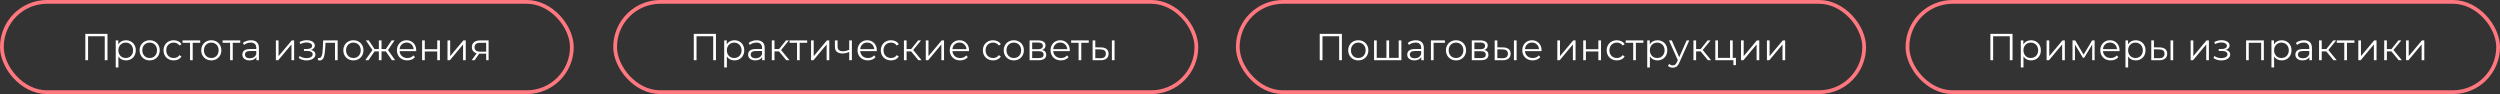
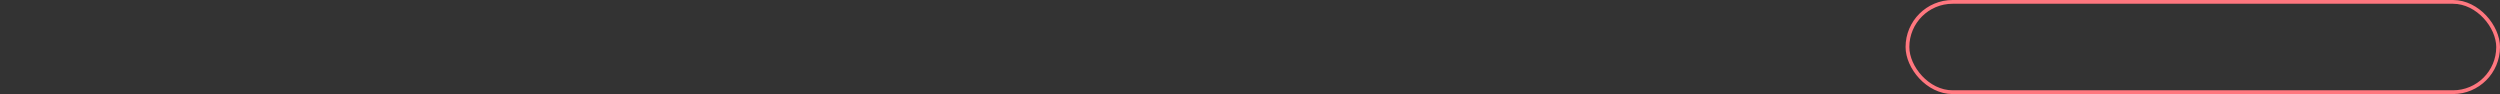
<svg xmlns="http://www.w3.org/2000/svg" width="1329" height="50" viewBox="0 0 1329 50" fill="none">
  <rect x="0" y="0" width="1329" height="50" fill="#333333" stroke="none" />
-   <path d="M57.14 18V32H55.68V19.28H46.82V32H45.36V18H57.14ZM66.944 21.4C67.931 21.4 68.824 21.627 69.624 22.08C70.424 22.52 71.051 23.147 71.504 23.96C71.957 24.773 72.184 25.7 72.184 26.74C72.184 27.793 71.957 28.727 71.504 29.54C71.051 30.353 70.424 30.987 69.624 31.44C68.837 31.88 67.944 32.1 66.944 32.1C66.091 32.1 65.317 31.927 64.624 31.58C63.944 31.22 63.384 30.7 62.944 30.02V35.88H61.524V21.48H62.884V23.56C63.311 22.867 63.871 22.333 64.564 21.96C65.271 21.587 66.064 21.4 66.944 21.4ZM66.844 30.84C67.577 30.84 68.244 30.673 68.844 30.34C69.444 29.993 69.911 29.507 70.244 28.88C70.591 28.253 70.764 27.54 70.764 26.74C70.764 25.94 70.591 25.233 70.244 24.62C69.911 23.993 69.444 23.507 68.844 23.16C68.244 22.813 67.577 22.64 66.844 22.64C66.097 22.64 65.424 22.813 64.824 23.16C64.237 23.507 63.771 23.993 63.424 24.62C63.091 25.233 62.924 25.94 62.924 26.74C62.924 27.54 63.091 28.253 63.424 28.88C63.771 29.507 64.237 29.993 64.824 30.34C65.424 30.673 66.097 30.84 66.844 30.84ZM79.575 32.1C78.561 32.1 77.648 31.873 76.835 31.42C76.022 30.953 75.382 30.313 74.915 29.5C74.448 28.687 74.215 27.767 74.215 26.74C74.215 25.713 74.448 24.793 74.915 23.98C75.382 23.167 76.022 22.533 76.835 22.08C77.648 21.627 78.561 21.4 79.575 21.4C80.588 21.4 81.501 21.627 82.315 22.08C83.128 22.533 83.761 23.167 84.215 23.98C84.681 24.793 84.915 25.713 84.915 26.74C84.915 27.767 84.681 28.687 84.215 29.5C83.761 30.313 83.128 30.953 82.315 31.42C81.501 31.873 80.588 32.1 79.575 32.1ZM79.575 30.84C80.322 30.84 80.988 30.673 81.575 30.34C82.175 29.993 82.641 29.507 82.975 28.88C83.308 28.253 83.475 27.54 83.475 26.74C83.475 25.94 83.308 25.227 82.975 24.6C82.641 23.973 82.175 23.493 81.575 23.16C80.988 22.813 80.322 22.64 79.575 22.64C78.828 22.64 78.155 22.813 77.555 23.16C76.968 23.493 76.501 23.973 76.155 24.6C75.822 25.227 75.655 25.94 75.655 26.74C75.655 27.54 75.822 28.253 76.155 28.88C76.501 29.507 76.968 29.993 77.555 30.34C78.155 30.673 78.828 30.84 79.575 30.84ZM92.35 32.1C91.31 32.1 90.376 31.873 89.55 31.42C88.736 30.967 88.096 30.333 87.63 29.52C87.163 28.693 86.93 27.767 86.93 26.74C86.93 25.713 87.163 24.793 87.63 23.98C88.096 23.167 88.736 22.533 89.55 22.08C90.376 21.627 91.31 21.4 92.35 21.4C93.256 21.4 94.063 21.58 94.77 21.94C95.49 22.287 96.056 22.8 96.47 23.48L95.41 24.2C95.063 23.68 94.623 23.293 94.09 23.04C93.556 22.773 92.976 22.64 92.35 22.64C91.59 22.64 90.903 22.813 90.29 23.16C89.69 23.493 89.216 23.973 88.87 24.6C88.536 25.227 88.37 25.94 88.37 26.74C88.37 27.553 88.536 28.273 88.87 28.9C89.216 29.513 89.69 29.993 90.29 30.34C90.903 30.673 91.59 30.84 92.35 30.84C92.976 30.84 93.556 30.713 94.09 30.46C94.623 30.207 95.063 29.82 95.41 29.3L96.47 30.02C96.056 30.7 95.49 31.22 94.77 31.58C94.05 31.927 93.243 32.1 92.35 32.1ZM106.424 22.74H102.444V32H101.024V22.74H97.044V21.48H106.424V22.74ZM112.329 32.1C111.315 32.1 110.402 31.873 109.589 31.42C108.775 30.953 108.135 30.313 107.669 29.5C107.202 28.687 106.969 27.767 106.969 26.74C106.969 25.713 107.202 24.793 107.669 23.98C108.135 23.167 108.775 22.533 109.589 22.08C110.402 21.627 111.315 21.4 112.329 21.4C113.342 21.4 114.255 21.627 115.069 22.08C115.882 22.533 116.515 23.167 116.969 23.98C117.435 24.793 117.669 25.713 117.669 26.74C117.669 27.767 117.435 28.687 116.969 29.5C116.515 30.313 115.882 30.953 115.069 31.42C114.255 31.873 113.342 32.1 112.329 32.1ZM112.329 30.84C113.075 30.84 113.742 30.673 114.329 30.34C114.929 29.993 115.395 29.507 115.729 28.88C116.062 28.253 116.229 27.54 116.229 26.74C116.229 25.94 116.062 25.227 115.729 24.6C115.395 23.973 114.929 23.493 114.329 23.16C113.742 22.813 113.075 22.64 112.329 22.64C111.582 22.64 110.909 22.813 110.309 23.16C109.722 23.493 109.255 23.973 108.909 24.6C108.575 25.227 108.409 25.94 108.409 26.74C108.409 27.54 108.575 28.253 108.909 28.88C109.255 29.507 109.722 29.993 110.309 30.34C110.909 30.673 111.582 30.84 112.329 30.84ZM127.713 22.74H123.733V32H122.313V22.74H118.333V21.48H127.713V22.74ZM133.386 21.4C134.759 21.4 135.813 21.747 136.546 22.44C137.279 23.12 137.646 24.133 137.646 25.48V32H136.286V30.36C135.966 30.907 135.493 31.333 134.866 31.64C134.253 31.947 133.519 32.1 132.666 32.1C131.493 32.1 130.559 31.82 129.866 31.26C129.173 30.7 128.826 29.96 128.826 29.04C128.826 28.147 129.146 27.427 129.786 26.88C130.439 26.333 131.473 26.06 132.886 26.06H136.226V25.42C136.226 24.513 135.973 23.827 135.466 23.36C134.959 22.88 134.219 22.64 133.246 22.64C132.579 22.64 131.939 22.753 131.326 22.98C130.713 23.193 130.186 23.493 129.746 23.88L129.106 22.82C129.639 22.367 130.279 22.02 131.026 21.78C131.773 21.527 132.559 21.4 133.386 21.4ZM132.886 30.98C133.686 30.98 134.373 30.8 134.946 30.44C135.519 30.067 135.946 29.533 136.226 28.84V27.12H132.926C131.126 27.12 130.226 27.747 130.226 29C130.226 29.613 130.459 30.1 130.926 30.46C131.393 30.807 132.046 30.98 132.886 30.98ZM146.661 21.48H148.081V29.84L155.101 21.48H156.361V32H154.941V23.64L147.941 32H146.661V21.48ZM165.335 26.52C166.082 26.693 166.655 26.993 167.055 27.42C167.469 27.847 167.675 28.367 167.675 28.98C167.675 29.593 167.462 30.14 167.035 30.62C166.622 31.1 166.055 31.473 165.335 31.74C164.615 31.993 163.822 32.12 162.955 32.12C162.195 32.12 161.449 32.013 160.715 31.8C159.982 31.573 159.342 31.247 158.795 30.82L159.275 29.76C159.755 30.12 160.315 30.4 160.955 30.6C161.595 30.8 162.242 30.9 162.895 30.9C163.869 30.9 164.662 30.72 165.275 30.36C165.902 29.987 166.215 29.487 166.215 28.86C166.215 28.3 165.962 27.867 165.455 27.56C164.949 27.24 164.255 27.08 163.375 27.08H161.575V26.04H163.295C164.082 26.04 164.715 25.893 165.195 25.6C165.675 25.293 165.915 24.887 165.915 24.38C165.915 23.82 165.642 23.38 165.095 23.06C164.562 22.74 163.862 22.58 162.995 22.58C161.862 22.58 160.742 22.867 159.635 23.44L159.235 22.34C160.489 21.687 161.789 21.36 163.135 21.36C163.935 21.36 164.655 21.48 165.295 21.72C165.949 21.947 166.455 22.273 166.815 22.7C167.189 23.127 167.375 23.62 167.375 24.18C167.375 24.713 167.189 25.187 166.815 25.6C166.455 26.013 165.962 26.32 165.335 26.52ZM179.499 21.48V32H178.079V22.74H173.039L172.899 25.34C172.792 27.527 172.539 29.207 172.139 30.38C171.739 31.553 171.026 32.14 169.999 32.14C169.719 32.14 169.379 32.087 168.979 31.98L169.079 30.76C169.319 30.813 169.486 30.84 169.579 30.84C170.126 30.84 170.539 30.587 170.819 30.08C171.099 29.573 171.286 28.947 171.379 28.2C171.472 27.453 171.552 26.467 171.619 25.24L171.799 21.48H179.499ZM187.876 32.1C186.862 32.1 185.949 31.873 185.136 31.42C184.322 30.953 183.682 30.313 183.216 29.5C182.749 28.687 182.516 27.767 182.516 26.74C182.516 25.713 182.749 24.793 183.216 23.98C183.682 23.167 184.322 22.533 185.136 22.08C185.949 21.627 186.862 21.4 187.876 21.4C188.889 21.4 189.802 21.627 190.616 22.08C191.429 22.533 192.062 23.167 192.516 23.98C192.982 24.793 193.216 25.713 193.216 26.74C193.216 27.767 192.982 28.687 192.516 29.5C192.062 30.313 191.429 30.953 190.616 31.42C189.802 31.873 188.889 32.1 187.876 32.1ZM187.876 30.84C188.622 30.84 189.289 30.673 189.876 30.34C190.476 29.993 190.942 29.507 191.276 28.88C191.609 28.253 191.776 27.54 191.776 26.74C191.776 25.94 191.609 25.227 191.276 24.6C190.942 23.973 190.476 23.493 189.876 23.16C189.289 22.813 188.622 22.64 187.876 22.64C187.129 22.64 186.456 22.813 185.856 23.16C185.269 23.493 184.802 23.973 184.456 24.6C184.122 25.227 183.956 25.94 183.956 26.74C183.956 27.54 184.122 28.253 184.456 28.88C184.802 29.507 185.269 29.993 185.856 30.34C186.456 30.673 187.129 30.84 187.876 30.84ZM205.099 27.32H202.819V32H201.399V27.32H199.119L195.899 32H194.199L197.979 26.58L194.499 21.48H196.039L199.119 26.1H201.399V21.48H202.819V26.1H205.099L208.199 21.48H209.739L206.259 26.6L210.039 32H208.339L205.099 27.32ZM221.232 27.18H212.432C212.512 28.273 212.932 29.16 213.692 29.84C214.452 30.507 215.412 30.84 216.572 30.84C217.225 30.84 217.825 30.727 218.372 30.5C218.918 30.26 219.392 29.913 219.792 29.46L220.592 30.38C220.125 30.94 219.538 31.367 218.832 31.66C218.138 31.953 217.372 32.1 216.532 32.1C215.452 32.1 214.492 31.873 213.652 31.42C212.825 30.953 212.178 30.313 211.712 29.5C211.245 28.687 211.012 27.767 211.012 26.74C211.012 25.713 211.232 24.793 211.672 23.98C212.125 23.167 212.738 22.533 213.512 22.08C214.298 21.627 215.178 21.4 216.152 21.4C217.125 21.4 217.998 21.627 218.772 22.08C219.545 22.533 220.152 23.167 220.592 23.98C221.032 24.78 221.252 25.7 221.252 26.74L221.232 27.18ZM216.152 22.62C215.138 22.62 214.285 22.947 213.592 23.6C212.912 24.24 212.525 25.08 212.432 26.12H219.892C219.798 25.08 219.405 24.24 218.712 23.6C218.032 22.947 217.178 22.62 216.152 22.62ZM224.395 21.48H225.815V26.14H232.435V21.48H233.855V32H232.435V27.36H225.815V32H224.395V21.48ZM237.891 21.48H239.311V29.84L246.331 21.48H247.591V32H246.171V23.64L239.171 32H237.891V21.48ZM259.741 21.48V32H258.441V28.52H255.141H254.741L252.301 32H250.761L253.381 28.32C252.567 28.093 251.941 27.707 251.501 27.16C251.061 26.613 250.841 25.92 250.841 25.08C250.841 23.907 251.241 23.013 252.041 22.4C252.841 21.787 253.934 21.48 255.321 21.48H259.741ZM252.281 25.12C252.281 26.68 253.274 27.46 255.261 27.46H258.441V22.74H255.361C253.307 22.74 252.281 23.533 252.281 25.12ZM380.597 18V32H379.137V19.28H370.277V32H368.817V18H380.597ZM390.401 21.4C391.388 21.4 392.281 21.627 393.081 22.08C393.881 22.52 394.508 23.147 394.961 23.96C395.414 24.773 395.641 25.7 395.641 26.74C395.641 27.793 395.414 28.727 394.961 29.54C394.508 30.353 393.881 30.987 393.081 31.44C392.294 31.88 391.401 32.1 390.401 32.1C389.548 32.1 388.774 31.927 388.081 31.58C387.401 31.22 386.841 30.7 386.401 30.02V35.88H384.981V21.48H386.341V23.56C386.768 22.867 387.328 22.333 388.021 21.96C388.728 21.587 389.521 21.4 390.401 21.4ZM390.301 30.84C391.034 30.84 391.701 30.673 392.301 30.34C392.901 29.993 393.368 29.507 393.701 28.88C394.048 28.253 394.221 27.54 394.221 26.74C394.221 25.94 394.048 25.233 393.701 24.62C393.368 23.993 392.901 23.507 392.301 23.16C391.701 22.813 391.034 22.64 390.301 22.64C389.554 22.64 388.881 22.813 388.281 23.16C387.694 23.507 387.228 23.993 386.881 24.62C386.548 25.233 386.381 25.94 386.381 26.74C386.381 27.54 386.548 28.253 386.881 28.88C387.228 29.507 387.694 29.993 388.281 30.34C388.881 30.673 389.554 30.84 390.301 30.84ZM402.253 21.4C403.627 21.4 404.68 21.747 405.413 22.44C406.147 23.12 406.513 24.133 406.513 25.48V32H405.153V30.36C404.833 30.907 404.36 31.333 403.733 31.64C403.12 31.947 402.387 32.1 401.533 32.1C400.36 32.1 399.427 31.82 398.733 31.26C398.04 30.7 397.693 29.96 397.693 29.04C397.693 28.147 398.013 27.427 398.653 26.88C399.307 26.333 400.34 26.06 401.753 26.06H405.093V25.42C405.093 24.513 404.84 23.827 404.333 23.36C403.827 22.88 403.087 22.64 402.113 22.64C401.447 22.64 400.807 22.753 400.193 22.98C399.58 23.193 399.053 23.493 398.613 23.88L397.973 22.82C398.507 22.367 399.147 22.02 399.893 21.78C400.64 21.527 401.427 21.4 402.253 21.4ZM401.753 30.98C402.553 30.98 403.24 30.8 403.813 30.44C404.387 30.067 404.813 29.533 405.093 28.84V27.12H401.793C399.993 27.12 399.093 27.747 399.093 29C399.093 29.613 399.327 30.1 399.793 30.46C400.26 30.807 400.913 30.98 401.753 30.98ZM414.113 27.32H411.713V32H410.293V21.48H411.713V26.1H414.133L417.833 21.48H419.373L415.233 26.58L419.673 32H417.993L414.113 27.32ZM429.1 22.74H425.12V32H423.7V22.74H419.72V21.48H429.1V22.74ZM431.153 21.48H432.573V29.84L439.593 21.48H440.853V32H439.433V23.64L432.433 32H431.153V21.48ZM452.862 21.48V32H451.442V27.62C450.229 28.153 449.036 28.42 447.862 28.42C446.596 28.42 445.609 28.133 444.902 27.56C444.196 26.973 443.842 26.1 443.842 24.94V21.48H445.262V24.86C445.262 25.647 445.516 26.247 446.022 26.66C446.529 27.06 447.229 27.26 448.122 27.26C449.109 27.26 450.216 27 451.442 26.48V21.48H452.862ZM466.095 27.18H457.295C457.375 28.273 457.795 29.16 458.555 29.84C459.315 30.507 460.275 30.84 461.435 30.84C462.088 30.84 462.688 30.727 463.235 30.5C463.782 30.26 464.255 29.913 464.655 29.46L465.455 30.38C464.988 30.94 464.402 31.367 463.695 31.66C463.002 31.953 462.235 32.1 461.395 32.1C460.315 32.1 459.355 31.873 458.515 31.42C457.688 30.953 457.042 30.313 456.575 29.5C456.108 28.687 455.875 27.767 455.875 26.74C455.875 25.713 456.095 24.793 456.535 23.98C456.988 23.167 457.602 22.533 458.375 22.08C459.162 21.627 460.042 21.4 461.015 21.4C461.988 21.4 462.862 21.627 463.635 22.08C464.408 22.533 465.015 23.167 465.455 23.98C465.895 24.78 466.115 25.7 466.115 26.74L466.095 27.18ZM461.015 22.62C460.002 22.62 459.148 22.947 458.455 23.6C457.775 24.24 457.388 25.08 457.295 26.12H464.755C464.662 25.08 464.268 24.24 463.575 23.6C462.895 22.947 462.042 22.62 461.015 22.62ZM473.658 32.1C472.618 32.1 471.685 31.873 470.858 31.42C470.045 30.967 469.405 30.333 468.938 29.52C468.472 28.693 468.238 27.767 468.238 26.74C468.238 25.713 468.472 24.793 468.938 23.98C469.405 23.167 470.045 22.533 470.858 22.08C471.685 21.627 472.618 21.4 473.658 21.4C474.565 21.4 475.372 21.58 476.078 21.94C476.798 22.287 477.365 22.8 477.778 23.48L476.718 24.2C476.372 23.68 475.932 23.293 475.398 23.04C474.865 22.773 474.285 22.64 473.658 22.64C472.898 22.64 472.212 22.813 471.598 23.16C470.998 23.493 470.525 23.973 470.178 24.6C469.845 25.227 469.678 25.94 469.678 26.74C469.678 27.553 469.845 28.273 470.178 28.9C470.525 29.513 470.998 29.993 471.598 30.34C472.212 30.673 472.898 30.84 473.658 30.84C474.285 30.84 474.865 30.713 475.398 30.46C475.932 30.207 476.372 29.82 476.718 29.3L477.778 30.02C477.365 30.7 476.798 31.22 476.078 31.58C475.358 31.927 474.552 32.1 473.658 32.1ZM484.348 27.32H481.948V32H480.528V21.48H481.948V26.1H484.368L488.068 21.48H489.608L485.468 26.58L489.908 32H488.228L484.348 27.32ZM492.149 21.48H493.569V29.84L500.589 21.48H501.849V32H500.429V23.64L493.429 32H492.149V21.48ZM515.118 27.18H506.318C506.398 28.273 506.818 29.16 507.578 29.84C508.338 30.507 509.298 30.84 510.458 30.84C511.112 30.84 511.712 30.727 512.258 30.5C512.805 30.26 513.278 29.913 513.678 29.46L514.478 30.38C514.012 30.94 513.425 31.367 512.718 31.66C512.025 31.953 511.258 32.1 510.418 32.1C509.338 32.1 508.378 31.873 507.538 31.42C506.712 30.953 506.065 30.313 505.598 29.5C505.132 28.687 504.898 27.767 504.898 26.74C504.898 25.713 505.118 24.793 505.558 23.98C506.012 23.167 506.625 22.533 507.398 22.08C508.185 21.627 509.065 21.4 510.038 21.4C511.012 21.4 511.885 21.627 512.658 22.08C513.432 22.533 514.038 23.167 514.478 23.98C514.918 24.78 515.138 25.7 515.138 26.74L515.118 27.18ZM510.038 22.62C509.025 22.62 508.172 22.947 507.478 23.6C506.798 24.24 506.412 25.08 506.318 26.12H513.778C513.685 25.08 513.292 24.24 512.598 23.6C511.918 22.947 511.065 22.62 510.038 22.62ZM527.916 32.1C526.876 32.1 525.943 31.873 525.116 31.42C524.303 30.967 523.663 30.333 523.196 29.52C522.729 28.693 522.496 27.767 522.496 26.74C522.496 25.713 522.729 24.793 523.196 23.98C523.663 23.167 524.303 22.533 525.116 22.08C525.943 21.627 526.876 21.4 527.916 21.4C528.823 21.4 529.629 21.58 530.336 21.94C531.056 22.287 531.623 22.8 532.036 23.48L530.976 24.2C530.629 23.68 530.189 23.293 529.656 23.04C529.123 22.773 528.543 22.64 527.916 22.64C527.156 22.64 526.469 22.813 525.856 23.16C525.256 23.493 524.783 23.973 524.436 24.6C524.103 25.227 523.936 25.94 523.936 26.74C523.936 27.553 524.103 28.273 524.436 28.9C524.783 29.513 525.256 29.993 525.856 30.34C526.469 30.673 527.156 30.84 527.916 30.84C528.543 30.84 529.123 30.713 529.656 30.46C530.189 30.207 530.629 29.82 530.976 29.3L532.036 30.02C531.623 30.7 531.056 31.22 530.336 31.58C529.616 31.927 528.809 32.1 527.916 32.1ZM538.95 32.1C537.937 32.1 537.023 31.873 536.21 31.42C535.397 30.953 534.757 30.313 534.29 29.5C533.823 28.687 533.59 27.767 533.59 26.74C533.59 25.713 533.823 24.793 534.29 23.98C534.757 23.167 535.397 22.533 536.21 22.08C537.023 21.627 537.937 21.4 538.95 21.4C539.963 21.4 540.877 21.627 541.69 22.08C542.503 22.533 543.137 23.167 543.59 23.98C544.057 24.793 544.29 25.713 544.29 26.74C544.29 27.767 544.057 28.687 543.59 29.5C543.137 30.313 542.503 30.953 541.69 31.42C540.877 31.873 539.963 32.1 538.95 32.1ZM538.95 30.84C539.697 30.84 540.363 30.673 540.95 30.34C541.55 29.993 542.017 29.507 542.35 28.88C542.683 28.253 542.85 27.54 542.85 26.74C542.85 25.94 542.683 25.227 542.35 24.6C542.017 23.973 541.55 23.493 540.95 23.16C540.363 22.813 539.697 22.64 538.95 22.64C538.203 22.64 537.53 22.813 536.93 23.16C536.343 23.493 535.877 23.973 535.53 24.6C535.197 25.227 535.03 25.94 535.03 26.74C535.03 27.54 535.197 28.253 535.53 28.88C535.877 29.507 536.343 29.993 536.93 30.34C537.53 30.673 538.203 30.84 538.95 30.84ZM554.025 26.56C555.451 26.893 556.165 27.753 556.165 29.14C556.165 30.06 555.825 30.767 555.145 31.26C554.465 31.753 553.451 32 552.105 32H547.325V21.48H551.965C553.165 21.48 554.105 21.713 554.785 22.18C555.465 22.647 555.805 23.313 555.805 24.18C555.805 24.753 555.645 25.247 555.325 25.66C555.018 26.06 554.585 26.36 554.025 26.56ZM548.705 26.16H551.865C552.678 26.16 553.298 26.007 553.725 25.7C554.165 25.393 554.385 24.947 554.385 24.36C554.385 23.773 554.165 23.333 553.725 23.04C553.298 22.747 552.678 22.6 551.865 22.6H548.705V26.16ZM552.045 30.88C552.951 30.88 553.631 30.733 554.085 30.44C554.538 30.147 554.765 29.687 554.765 29.06C554.765 28.433 554.558 27.973 554.145 27.68C553.731 27.373 553.078 27.22 552.185 27.22H548.705V30.88H552.045ZM568.693 27.18H559.893C559.973 28.273 560.393 29.16 561.153 29.84C561.913 30.507 562.873 30.84 564.033 30.84C564.686 30.84 565.286 30.727 565.833 30.5C566.379 30.26 566.853 29.913 567.253 29.46L568.053 30.38C567.586 30.94 566.999 31.367 566.293 31.66C565.599 31.953 564.833 32.1 563.993 32.1C562.913 32.1 561.953 31.873 561.113 31.42C560.286 30.953 559.639 30.313 559.173 29.5C558.706 28.687 558.473 27.767 558.473 26.74C558.473 25.713 558.693 24.793 559.133 23.98C559.586 23.167 560.199 22.533 560.973 22.08C561.759 21.627 562.639 21.4 563.613 21.4C564.586 21.4 565.459 21.627 566.233 22.08C567.006 22.533 567.613 23.167 568.053 23.98C568.493 24.78 568.713 25.7 568.713 26.74L568.693 27.18ZM563.613 22.62C562.599 22.62 561.746 22.947 561.053 23.6C560.373 24.24 559.986 25.08 559.893 26.12H567.353C567.259 25.08 566.866 24.24 566.173 23.6C565.493 22.947 564.639 22.62 563.613 22.62ZM578.787 22.74H574.807V32H573.387V22.74H569.407V21.48H578.787V22.74ZM585.26 25.2C586.58 25.213 587.587 25.507 588.28 26.08C588.974 26.653 589.32 27.48 589.32 28.56C589.32 29.68 588.947 30.54 588.2 31.14C587.454 31.74 586.387 32.033 585 32.02L580.84 32V21.48H582.26V25.16L585.26 25.2ZM591.08 21.48H592.5V32H591.08V21.48ZM584.92 30.94C585.894 30.953 586.627 30.76 587.12 30.36C587.627 29.947 587.88 29.347 587.88 28.56C587.88 27.787 587.634 27.213 587.14 26.84C586.647 26.467 585.907 26.273 584.92 26.26L582.26 26.22V30.9L584.92 30.94ZM713.351 18V32H711.891V19.28H703.031V32H701.571V18H713.351ZM722.075 32.1C721.062 32.1 720.148 31.873 719.335 31.42C718.522 30.953 717.882 30.313 717.415 29.5C716.948 28.687 716.715 27.767 716.715 26.74C716.715 25.713 716.948 24.793 717.415 23.98C717.882 23.167 718.522 22.533 719.335 22.08C720.148 21.627 721.062 21.4 722.075 21.4C723.088 21.4 724.002 21.627 724.815 22.08C725.628 22.533 726.262 23.167 726.715 23.98C727.182 24.793 727.415 25.713 727.415 26.74C727.415 27.767 727.182 28.687 726.715 29.5C726.262 30.313 725.628 30.953 724.815 31.42C724.002 31.873 723.088 32.1 722.075 32.1ZM722.075 30.84C722.822 30.84 723.488 30.673 724.075 30.34C724.675 29.993 725.142 29.507 725.475 28.88C725.808 28.253 725.975 27.54 725.975 26.74C725.975 25.94 725.808 25.227 725.475 24.6C725.142 23.973 724.675 23.493 724.075 23.16C723.488 22.813 722.822 22.64 722.075 22.64C721.328 22.64 720.655 22.813 720.055 23.16C719.468 23.493 719.002 23.973 718.655 24.6C718.322 25.227 718.155 25.94 718.155 26.74C718.155 27.54 718.322 28.253 718.655 28.88C719.002 29.507 719.468 29.993 720.055 30.34C720.655 30.673 721.328 30.84 722.075 30.84ZM744.97 21.48V32H730.45V21.48H731.87V30.76H737.03V21.48H738.45V30.76H743.55V21.48H744.97ZM752.644 21.4C754.017 21.4 755.071 21.747 755.804 22.44C756.537 23.12 756.904 24.133 756.904 25.48V32H755.544V30.36C755.224 30.907 754.751 31.333 754.124 31.64C753.511 31.947 752.777 32.1 751.924 32.1C750.751 32.1 749.817 31.82 749.124 31.26C748.431 30.7 748.084 29.96 748.084 29.04C748.084 28.147 748.404 27.427 749.044 26.88C749.697 26.333 750.731 26.06 752.144 26.06H755.484V25.42C755.484 24.513 755.231 23.827 754.724 23.36C754.217 22.88 753.477 22.64 752.504 22.64C751.837 22.64 751.197 22.753 750.584 22.98C749.971 23.193 749.444 23.493 749.004 23.88L748.364 22.82C748.897 22.367 749.537 22.02 750.284 21.78C751.031 21.527 751.817 21.4 752.644 21.4ZM752.144 30.98C752.944 30.98 753.631 30.8 754.204 30.44C754.777 30.067 755.204 29.533 755.484 28.84V27.12H752.184C750.384 27.12 749.484 27.747 749.484 29C749.484 29.613 749.717 30.1 750.184 30.46C750.651 30.807 751.304 30.98 752.144 30.98ZM768.124 22.74H762.104V32H760.684V21.48H768.124V22.74ZM774.028 32.1C773.015 32.1 772.101 31.873 771.288 31.42C770.475 30.953 769.835 30.313 769.368 29.5C768.901 28.687 768.668 27.767 768.668 26.74C768.668 25.713 768.901 24.793 769.368 23.98C769.835 23.167 770.475 22.533 771.288 22.08C772.101 21.627 773.015 21.4 774.028 21.4C775.041 21.4 775.955 21.627 776.768 22.08C777.581 22.533 778.215 23.167 778.668 23.98C779.135 24.793 779.368 25.713 779.368 26.74C779.368 27.767 779.135 28.687 778.668 29.5C778.215 30.313 777.581 30.953 776.768 31.42C775.955 31.873 775.041 32.1 774.028 32.1ZM774.028 30.84C774.775 30.84 775.441 30.673 776.028 30.34C776.628 29.993 777.095 29.507 777.428 28.88C777.761 28.253 777.928 27.54 777.928 26.74C777.928 25.94 777.761 25.227 777.428 24.6C777.095 23.973 776.628 23.493 776.028 23.16C775.441 22.813 774.775 22.64 774.028 22.64C773.281 22.64 772.608 22.813 772.008 23.16C771.421 23.493 770.955 23.973 770.608 24.6C770.275 25.227 770.108 25.94 770.108 26.74C770.108 27.54 770.275 28.253 770.608 28.88C770.955 29.507 771.421 29.993 772.008 30.34C772.608 30.673 773.281 30.84 774.028 30.84ZM789.103 26.56C790.529 26.893 791.243 27.753 791.243 29.14C791.243 30.06 790.903 30.767 790.223 31.26C789.543 31.753 788.529 32 787.183 32H782.403V21.48H787.043C788.243 21.48 789.183 21.713 789.863 22.18C790.543 22.647 790.883 23.313 790.883 24.18C790.883 24.753 790.723 25.247 790.403 25.66C790.096 26.06 789.663 26.36 789.103 26.56ZM783.783 26.16H786.943C787.756 26.16 788.376 26.007 788.803 25.7C789.243 25.393 789.463 24.947 789.463 24.36C789.463 23.773 789.243 23.333 788.803 23.04C788.376 22.747 787.756 22.6 786.943 22.6H783.783V26.16ZM787.123 30.88C788.029 30.88 788.709 30.733 789.163 30.44C789.616 30.147 789.843 29.687 789.843 29.06C789.843 28.433 789.636 27.973 789.223 27.68C788.809 27.373 788.156 27.22 787.263 27.22H783.783V30.88H787.123ZM798.991 25.2C800.311 25.213 801.317 25.507 802.011 26.08C802.704 26.653 803.051 27.48 803.051 28.56C803.051 29.68 802.677 30.54 801.931 31.14C801.184 31.74 800.117 32.033 798.731 32.02L794.571 32V21.48H795.991V25.16L798.991 25.2ZM804.811 21.48H806.231V32H804.811V21.48ZM798.651 30.94C799.624 30.953 800.357 30.76 800.851 30.36C801.357 29.947 801.611 29.347 801.611 28.56C801.611 27.787 801.364 27.213 800.871 26.84C800.377 26.467 799.637 26.273 798.651 26.26L795.991 26.22V30.9L798.651 30.94ZM819.474 27.18H810.674C810.754 28.273 811.174 29.16 811.934 29.84C812.694 30.507 813.654 30.84 814.814 30.84C815.467 30.84 816.067 30.727 816.614 30.5C817.161 30.26 817.634 29.913 818.034 29.46L818.834 30.38C818.367 30.94 817.781 31.367 817.074 31.66C816.381 31.953 815.614 32.1 814.774 32.1C813.694 32.1 812.734 31.873 811.894 31.42C811.067 30.953 810.421 30.313 809.954 29.5C809.487 28.687 809.254 27.767 809.254 26.74C809.254 25.713 809.474 24.793 809.914 23.98C810.367 23.167 810.981 22.533 811.754 22.08C812.541 21.627 813.421 21.4 814.394 21.4C815.367 21.4 816.241 21.627 817.014 22.08C817.787 22.533 818.394 23.167 818.834 23.98C819.274 24.78 819.494 25.7 819.494 26.74L819.474 27.18ZM814.394 22.62C813.381 22.62 812.527 22.947 811.834 23.6C811.154 24.24 810.767 25.08 810.674 26.12H818.134C818.041 25.08 817.647 24.24 816.954 23.6C816.274 22.947 815.421 22.62 814.394 22.62ZM827.872 21.48H829.292V29.84L836.312 21.48H837.572V32H836.152V23.64L829.152 32H827.872V21.48ZM841.641 21.48H843.061V26.14H849.681V21.48H851.101V32H849.681V27.36H843.061V32H841.641V21.48ZM859.537 32.1C858.497 32.1 857.564 31.873 856.737 31.42C855.924 30.967 855.284 30.333 854.817 29.52C854.351 28.693 854.117 27.767 854.117 26.74C854.117 25.713 854.351 24.793 854.817 23.98C855.284 23.167 855.924 22.533 856.737 22.08C857.564 21.627 858.497 21.4 859.537 21.4C860.444 21.4 861.251 21.58 861.957 21.94C862.677 22.287 863.244 22.8 863.657 23.48L862.597 24.2C862.251 23.68 861.811 23.293 861.277 23.04C860.744 22.773 860.164 22.64 859.537 22.64C858.777 22.64 858.091 22.813 857.477 23.16C856.877 23.493 856.404 23.973 856.057 24.6C855.724 25.227 855.557 25.94 855.557 26.74C855.557 27.553 855.724 28.273 856.057 28.9C856.404 29.513 856.877 29.993 857.477 30.34C858.091 30.673 858.777 30.84 859.537 30.84C860.164 30.84 860.744 30.713 861.277 30.46C861.811 30.207 862.251 29.82 862.597 29.3L863.657 30.02C863.244 30.7 862.677 31.22 861.957 31.58C861.237 31.927 860.431 32.1 859.537 32.1ZM873.611 22.74H869.631V32H868.211V22.74H864.231V21.48H873.611V22.74ZM881.085 21.4C882.071 21.4 882.965 21.627 883.765 22.08C884.565 22.52 885.191 23.147 885.645 23.96C886.098 24.773 886.325 25.7 886.325 26.74C886.325 27.793 886.098 28.727 885.645 29.54C885.191 30.353 884.565 30.987 883.765 31.44C882.978 31.88 882.085 32.1 881.085 32.1C880.231 32.1 879.458 31.927 878.765 31.58C878.085 31.22 877.525 30.7 877.085 30.02V35.88H875.665V21.48H877.025V23.56C877.451 22.867 878.011 22.333 878.705 21.96C879.411 21.587 880.205 21.4 881.085 21.4ZM880.985 30.84C881.718 30.84 882.385 30.673 882.985 30.34C883.585 29.993 884.051 29.507 884.385 28.88C884.731 28.253 884.905 27.54 884.905 26.74C884.905 25.94 884.731 25.233 884.385 24.62C884.051 23.993 883.585 23.507 882.985 23.16C882.385 22.813 881.718 22.64 880.985 22.64C880.238 22.64 879.565 22.813 878.965 23.16C878.378 23.507 877.911 23.993 877.565 24.62C877.231 25.233 877.065 25.94 877.065 26.74C877.065 27.54 877.231 28.253 877.565 28.88C877.911 29.507 878.378 29.993 878.965 30.34C879.565 30.673 880.238 30.84 880.985 30.84ZM898.023 21.48L892.763 33.26C892.336 34.247 891.843 34.947 891.283 35.36C890.723 35.773 890.049 35.98 889.263 35.98C888.756 35.98 888.283 35.9 887.843 35.74C887.403 35.58 887.022 35.34 886.702 35.02L887.363 33.96C887.896 34.493 888.536 34.76 889.283 34.76C889.763 34.76 890.169 34.627 890.503 34.36C890.849 34.093 891.169 33.64 891.463 33L891.923 31.98L887.223 21.48H888.703L892.663 30.42L896.623 21.48H898.023ZM904.055 27.32H901.655V32H900.235V21.48H901.655V26.1H904.075L907.775 21.48H909.315L905.175 26.58L909.615 32H907.935L904.055 27.32ZM922.816 30.76V34.64H921.476V32H911.856V21.48H913.276V30.76H919.696V21.48H921.116V30.76H922.816ZM925.528 21.48H926.948V29.84L933.968 21.48H935.228V32H933.808V23.64L926.808 32H925.528V21.48ZM939.297 21.48H940.717V29.84L947.737 21.48H948.997V32H947.577V23.64L940.577 32H939.297V21.48ZM1069.87 18V32H1068.41V19.28H1059.55V32H1058.09V18H1069.87ZM1079.68 21.4C1080.66 21.4 1081.56 21.627 1082.36 22.08C1083.16 22.52 1083.78 23.147 1084.24 23.96C1084.69 24.773 1084.92 25.7 1084.92 26.74C1084.92 27.793 1084.69 28.727 1084.24 29.54C1083.78 30.353 1083.16 30.987 1082.36 31.44C1081.57 31.88 1080.68 32.1 1079.68 32.1C1078.82 32.1 1078.05 31.927 1077.36 31.58C1076.68 31.22 1076.12 30.7 1075.68 30.02V35.88H1074.26V21.48H1075.62V23.56C1076.04 22.867 1076.6 22.333 1077.3 21.96C1078 21.587 1078.8 21.4 1079.68 21.4ZM1079.58 30.84C1080.31 30.84 1080.98 30.673 1081.58 30.34C1082.18 29.993 1082.64 29.507 1082.98 28.88C1083.32 28.253 1083.5 27.54 1083.5 26.74C1083.5 25.94 1083.32 25.233 1082.98 24.62C1082.64 23.993 1082.18 23.507 1081.58 23.16C1080.98 22.813 1080.31 22.64 1079.58 22.64C1078.83 22.64 1078.16 22.813 1077.56 23.16C1076.97 23.507 1076.5 23.993 1076.16 24.62C1075.82 25.233 1075.66 25.94 1075.66 26.74C1075.66 27.54 1075.82 28.253 1076.16 28.88C1076.5 29.507 1076.97 29.993 1077.56 30.34C1078.16 30.673 1078.83 30.84 1079.58 30.84ZM1087.97 21.48H1089.39V29.84L1096.41 21.48H1097.67V32H1096.25V23.64L1089.25 32H1087.97V21.48ZM1113.5 21.48V32H1112.2V23.68L1107.94 30.72H1107.3L1103.04 23.66V32H1101.74V21.48H1103.18L1107.64 29.06L1112.18 21.48H1113.5ZM1126.74 27.18H1117.94C1118.02 28.273 1118.44 29.16 1119.2 29.84C1119.96 30.507 1120.92 30.84 1122.08 30.84C1122.73 30.84 1123.33 30.727 1123.88 30.5C1124.43 30.26 1124.9 29.913 1125.3 29.46L1126.1 30.38C1125.63 30.94 1125.05 31.367 1124.34 31.66C1123.65 31.953 1122.88 32.1 1122.04 32.1C1120.96 32.1 1120 31.873 1119.16 31.42C1118.33 30.953 1117.69 30.313 1117.22 29.5C1116.75 28.687 1116.52 27.767 1116.52 26.74C1116.52 25.713 1116.74 24.793 1117.18 23.98C1117.63 23.167 1118.25 22.533 1119.02 22.08C1119.81 21.627 1120.69 21.4 1121.66 21.4C1122.63 21.4 1123.51 21.627 1124.28 22.08C1125.05 22.533 1125.66 23.167 1126.1 23.98C1126.54 24.78 1126.76 25.7 1126.76 26.74L1126.74 27.18ZM1121.66 22.62C1120.65 22.62 1119.79 22.947 1119.1 23.6C1118.42 24.24 1118.03 25.08 1117.94 26.12H1125.4C1125.31 25.08 1124.91 24.24 1124.22 23.6C1123.54 22.947 1122.69 22.62 1121.66 22.62ZM1135.32 21.4C1136.31 21.4 1137.2 21.627 1138 22.08C1138.8 22.52 1139.43 23.147 1139.88 23.96C1140.34 24.773 1140.56 25.7 1140.56 26.74C1140.56 27.793 1140.34 28.727 1139.88 29.54C1139.43 30.353 1138.8 30.987 1138 31.44C1137.22 31.88 1136.32 32.1 1135.32 32.1C1134.47 32.1 1133.7 31.927 1133 31.58C1132.32 31.22 1131.76 30.7 1131.32 30.02V35.88H1129.9V21.48H1131.26V23.56C1131.69 22.867 1132.25 22.333 1132.94 21.96C1133.65 21.587 1134.44 21.4 1135.32 21.4ZM1135.22 30.84C1135.96 30.84 1136.62 30.673 1137.22 30.34C1137.82 29.993 1138.29 29.507 1138.62 28.88C1138.97 28.253 1139.14 27.54 1139.14 26.74C1139.14 25.94 1138.97 25.233 1138.62 24.62C1138.29 23.993 1137.82 23.507 1137.22 23.16C1136.62 22.813 1135.96 22.64 1135.22 22.64C1134.48 22.64 1133.8 22.813 1133.2 23.16C1132.62 23.507 1132.15 23.993 1131.8 24.62C1131.47 25.233 1131.3 25.94 1131.3 26.74C1131.3 27.54 1131.47 28.253 1131.8 28.88C1132.15 29.507 1132.62 29.993 1133.2 30.34C1133.8 30.673 1134.48 30.84 1135.22 30.84ZM1148.03 25.2C1149.35 25.213 1150.36 25.507 1151.05 26.08C1151.75 26.653 1152.09 27.48 1152.09 28.56C1152.09 29.68 1151.72 30.54 1150.97 31.14C1150.23 31.74 1149.16 32.033 1147.77 32.02L1143.61 32V21.48H1145.03V25.16L1148.03 25.2ZM1153.85 21.48H1155.27V32H1153.85V21.48ZM1147.69 30.94C1148.67 30.953 1149.4 30.76 1149.89 30.36C1150.4 29.947 1150.65 29.347 1150.65 28.56C1150.65 27.787 1150.41 27.213 1149.91 26.84C1149.42 26.467 1148.68 26.273 1147.69 26.26L1145.03 26.22V30.9L1147.69 30.94ZM1164.55 21.48H1165.97V29.84L1172.99 21.48H1174.25V32H1172.83V23.64L1165.83 32H1164.55V21.48ZM1183.23 26.52C1183.97 26.693 1184.55 26.993 1184.95 27.42C1185.36 27.847 1185.57 28.367 1185.57 28.98C1185.57 29.593 1185.35 30.14 1184.93 30.62C1184.51 31.1 1183.95 31.473 1183.23 31.74C1182.51 31.993 1181.71 32.12 1180.85 32.12C1180.09 32.12 1179.34 32.013 1178.61 31.8C1177.87 31.573 1177.23 31.247 1176.69 30.82L1177.17 29.76C1177.65 30.12 1178.21 30.4 1178.85 30.6C1179.49 30.8 1180.13 30.9 1180.79 30.9C1181.76 30.9 1182.55 30.72 1183.17 30.36C1183.79 29.987 1184.11 29.487 1184.11 28.86C1184.11 28.3 1183.85 27.867 1183.35 27.56C1182.84 27.24 1182.15 27.08 1181.27 27.08H1179.47V26.04H1181.19C1181.97 26.04 1182.61 25.893 1183.09 25.6C1183.57 25.293 1183.81 24.887 1183.81 24.38C1183.81 23.82 1183.53 23.38 1182.99 23.06C1182.45 22.74 1181.75 22.58 1180.89 22.58C1179.75 22.58 1178.63 22.867 1177.53 23.44L1177.13 22.34C1178.38 21.687 1179.68 21.36 1181.03 21.36C1181.83 21.36 1182.55 21.48 1183.19 21.72C1183.84 21.947 1184.35 22.273 1184.71 22.7C1185.08 23.127 1185.27 23.62 1185.27 24.18C1185.27 24.713 1185.08 25.187 1184.71 25.6C1184.35 26.013 1183.85 26.32 1183.23 26.52ZM1203.46 21.48V32H1202.04V22.74H1195.44V32H1194.02V21.48H1203.46ZM1212.92 21.4C1213.91 21.4 1214.8 21.627 1215.6 22.08C1216.4 22.52 1217.03 23.147 1217.48 23.96C1217.93 24.773 1218.16 25.7 1218.16 26.74C1218.16 27.793 1217.93 28.727 1217.48 29.54C1217.03 30.353 1216.4 30.987 1215.6 31.44C1214.81 31.88 1213.92 32.1 1212.92 32.1C1212.07 32.1 1211.29 31.927 1210.6 31.58C1209.92 31.22 1209.36 30.7 1208.92 30.02V35.88H1207.5V21.48H1208.86V23.56C1209.29 22.867 1209.85 22.333 1210.54 21.96C1211.25 21.587 1212.04 21.4 1212.92 21.4ZM1212.82 30.84C1213.55 30.84 1214.22 30.673 1214.82 30.34C1215.42 29.993 1215.89 29.507 1216.22 28.88C1216.57 28.253 1216.74 27.54 1216.74 26.74C1216.74 25.94 1216.57 25.233 1216.22 24.62C1215.89 23.993 1215.42 23.507 1214.82 23.16C1214.22 22.813 1213.55 22.64 1212.82 22.64C1212.07 22.64 1211.4 22.813 1210.8 23.16C1210.21 23.507 1209.75 23.993 1209.4 24.62C1209.07 25.233 1208.9 25.94 1208.9 26.74C1208.9 27.54 1209.07 28.253 1209.4 28.88C1209.75 29.507 1210.21 29.993 1210.8 30.34C1211.4 30.673 1212.07 30.84 1212.82 30.84ZM1224.77 21.4C1226.15 21.4 1227.2 21.747 1227.93 22.44C1228.67 23.12 1229.03 24.133 1229.03 25.48V32H1227.67V30.36C1227.35 30.907 1226.88 31.333 1226.25 31.64C1225.64 31.947 1224.91 32.1 1224.05 32.1C1222.88 32.1 1221.95 31.82 1221.25 31.26C1220.56 30.7 1220.21 29.96 1220.21 29.04C1220.21 28.147 1220.53 27.427 1221.17 26.88C1221.83 26.333 1222.86 26.06 1224.27 26.06H1227.61V25.42C1227.61 24.513 1227.36 23.827 1226.85 23.36C1226.35 22.88 1225.61 22.64 1224.63 22.64C1223.97 22.64 1223.33 22.753 1222.71 22.98C1222.1 23.193 1221.57 23.493 1221.13 23.88L1220.49 22.82C1221.03 22.367 1221.67 22.02 1222.41 21.78C1223.16 21.527 1223.95 21.4 1224.77 21.4ZM1224.27 30.98C1225.07 30.98 1225.76 30.8 1226.33 30.44C1226.91 30.067 1227.33 29.533 1227.61 28.84V27.12H1224.31C1222.51 27.12 1221.61 27.747 1221.61 29C1221.61 29.613 1221.85 30.1 1222.31 30.46C1222.78 30.807 1223.43 30.98 1224.27 30.98ZM1236.63 27.32H1234.23V32H1232.81V21.48H1234.23V26.1H1236.65L1240.35 21.48H1241.89L1237.75 26.58L1242.19 32H1240.51L1236.63 27.32ZM1251.62 22.74H1247.64V32H1246.22V22.74H1242.24V21.48H1251.62V22.74ZM1253.67 21.48H1255.09V29.84L1262.11 21.48H1263.37V32H1261.95V23.64L1254.95 32H1253.67V21.48ZM1271.26 27.32H1268.86V32H1267.44V21.48H1268.86V26.1H1271.28L1274.98 21.48H1276.52L1272.38 26.58L1276.82 32H1275.14L1271.26 27.32ZM1279.06 21.48H1280.48V29.84L1287.5 21.48H1288.76V32H1287.34V23.64L1280.34 32H1279.06V21.48Z" fill="white" />
-   <rect x="1" y="1" width="303" height="48" rx="24" stroke="#FF777F" stroke-width="2" />
-   <rect x="327" y="1" width="309" height="48" rx="24" stroke="#FF777F" stroke-width="2" />
-   <rect x="658" y="1" width="333" height="48" rx="24" stroke="#FF777F" stroke-width="2" />
  <rect x="1014" y="1" width="314" height="48" rx="24" stroke="#FF777F" stroke-width="2" />
</svg>